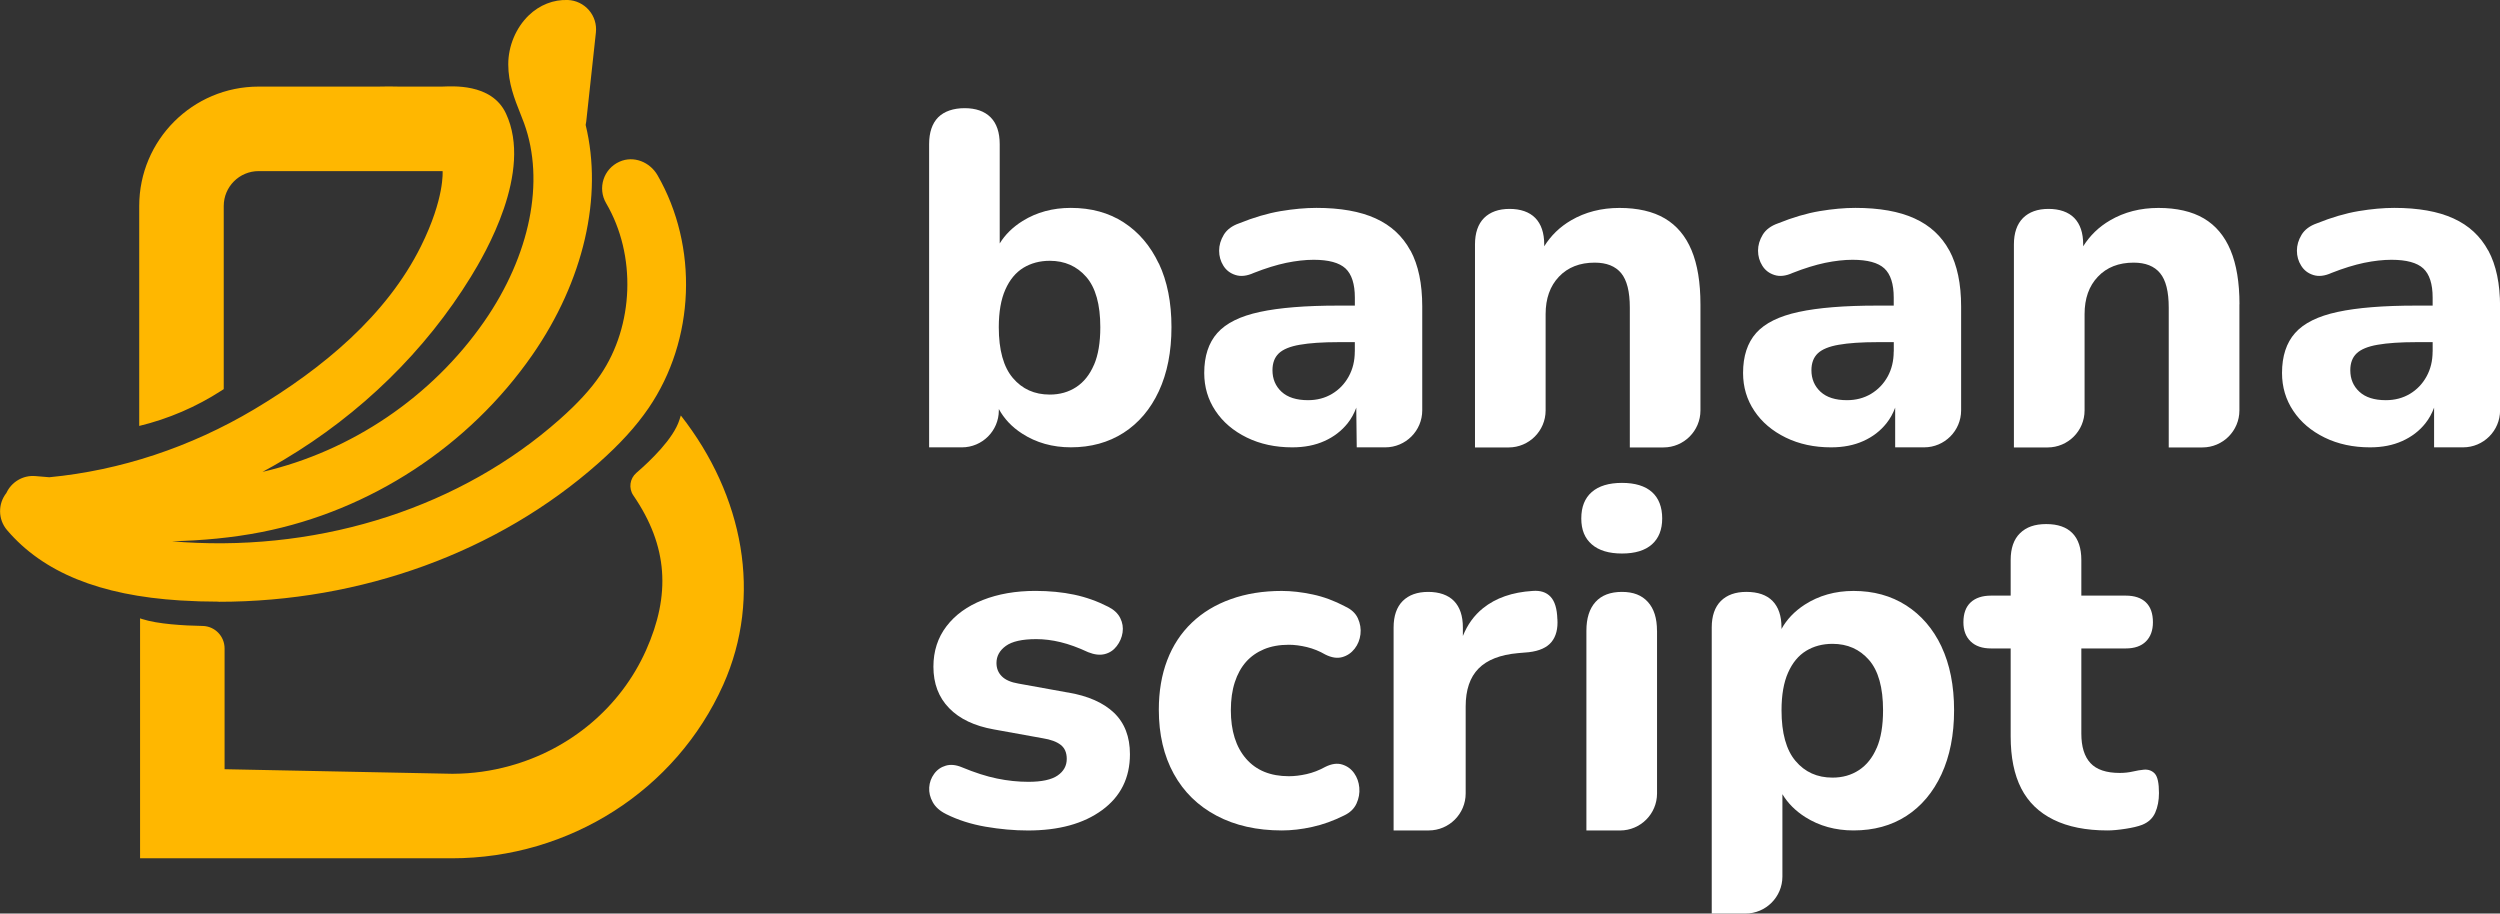
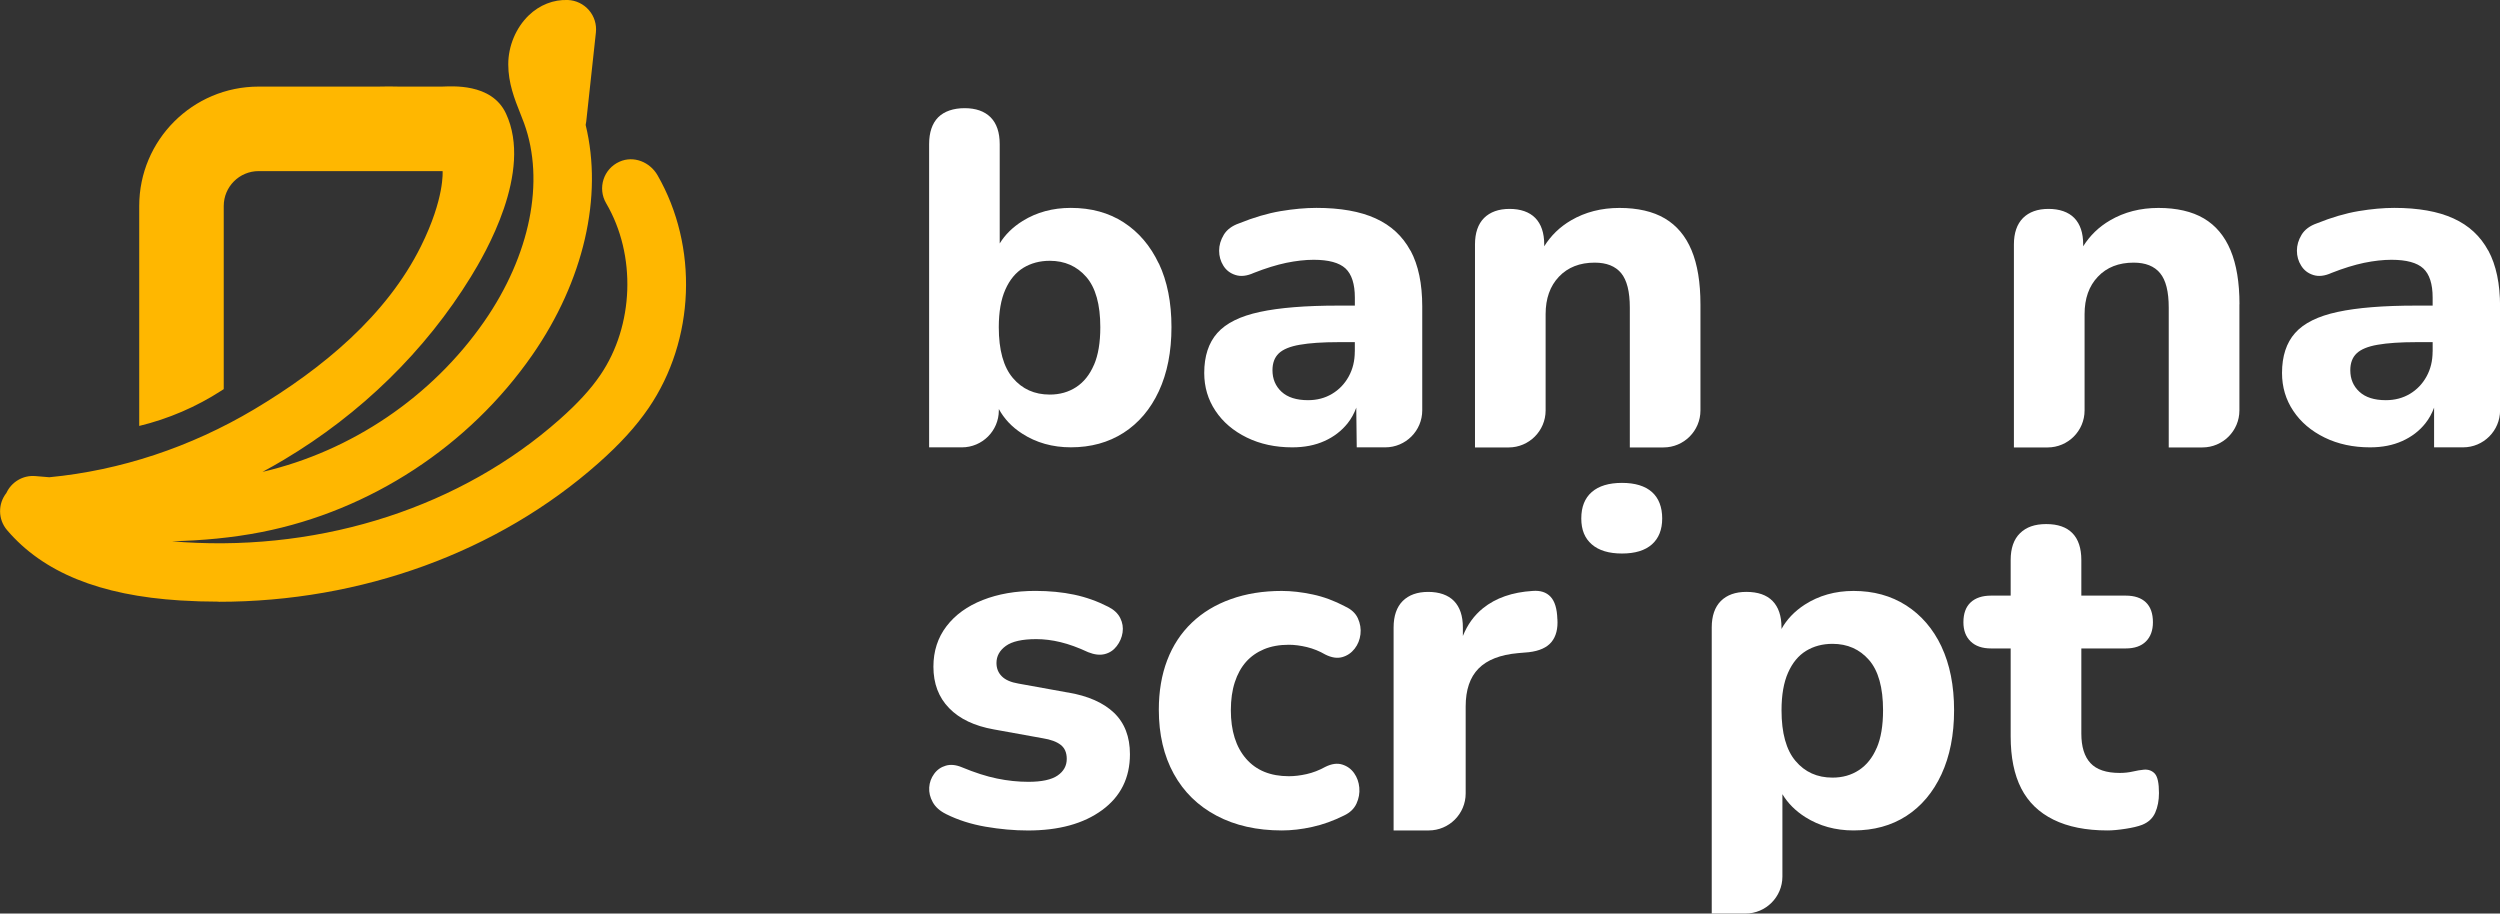
<svg xmlns="http://www.w3.org/2000/svg" id="Capa_2" data-name="Capa 2" viewBox="0 0 624.73 228.29">
  <rect x="0" y="0" width="624.73" height="228.29" fill="#333333" stroke="none" />
  <defs>
    <style>
      .cls-1 {
        fill: #fff;
      }

      .cls-1, .cls-2 {
        stroke-width: 0px;
      }

      .cls-2 {
        fill: #ffb700;
      }
    </style>
  </defs>
  <g id="Capa_1-2" data-name="Capa 1">
    <g>
      <g>
        <path class="cls-1" d="m289.57,65.86c-2.1-4.44-5.03-7.87-8.77-10.29-3.74-2.42-8.14-3.62-13.21-3.62-4.52,0-8.54,1.09-12.05,3.27-2.47,1.54-4.38,3.42-5.72,5.62v-24.8c0-2.96-.76-5.2-2.28-6.73-1.51-1.51-3.69-2.28-6.48-2.28s-5.09.77-6.61,2.28c-1.51,1.53-2.27,3.76-2.27,6.73v75.75h8.18c5.09,0,9.23-4.12,9.24-9.21,0,0,0-.01,0-.02v-.35c1.33,2.43,3.24,4.48,5.79,6.12,3.54,2.3,7.62,3.45,12.22,3.45,4.99,0,9.36-1.2,13.15-3.62,3.77-2.42,6.73-5.89,8.83-10.41,2.1-4.52,3.15-9.85,3.15-16.01s-1.05-11.46-3.15-15.9Zm-16.2,25.31c-1.05,2.46-2.53,4.31-4.43,5.56-1.92,1.25-4.12,1.87-6.61,1.87-3.82,0-6.89-1.38-9.23-4.15-2.34-2.76-3.51-6.99-3.51-12.68,0-3.82.55-6.96,1.64-9.41,1.09-2.46,2.59-4.26,4.5-5.44,1.92-1.16,4.11-1.75,6.6-1.75,3.74,0,6.78,1.35,9.12,4.03,2.34,2.69,3.51,6.88,3.51,12.57,0,3.82-.52,6.96-1.58,9.41Z" />
        <path class="cls-1" d="m352.46,62.64c-1.95-3.62-4.85-6.31-8.71-8.06-3.86-1.76-8.79-2.63-14.79-2.63-2.73,0-5.71.27-8.95.81-3.23.55-6.68,1.56-10.34,3.04-1.79.62-3.07,1.58-3.85,2.86-.78,1.29-1.17,2.62-1.17,3.98s.35,2.62,1.05,3.74c.7,1.14,1.71,1.92,3.04,2.34,1.33.43,2.85.26,4.57-.52,2.96-1.17,5.67-2,8.12-2.52,2.46-.5,4.74-.76,6.85-.76,3.74,0,6.38.72,7.95,2.16,1.55,1.45,2.34,3.89,2.34,7.3v1.99h-4.21c-8.11,0-14.62.52-19.53,1.58-4.91,1.05-8.45,2.81-10.63,5.26-2.18,2.46-3.27,5.79-3.27,10,0,3.51.94,6.66,2.81,9.46,1.87,2.81,4.48,5.03,7.83,6.67,3.35,1.64,7.14,2.45,11.35,2.45,3.04,0,5.72-.52,8.06-1.58,2.34-1.05,4.26-2.53,5.79-4.44.92-1.16,1.63-2.47,2.16-3.9v.69c0,.65.03,4.15.11,9.23h7.13c5.1,0,9.24-4.14,9.24-9.24v-25.95c0-5.69-.97-10.34-2.92-13.97Zm-13.91,25.2c0,2.34-.51,4.42-1.53,6.26-1.01,1.83-2.39,3.27-4.15,4.32-1.75,1.05-3.75,1.58-6.01,1.58-2.88,0-5.09-.7-6.61-2.1-1.51-1.4-2.27-3.2-2.27-5.38,0-1.79.52-3.2,1.57-4.21,1.06-1.01,2.81-1.74,5.27-2.16,2.45-.43,5.67-.65,9.64-.65h4.1v2.34Z" />
        <path class="cls-1" d="m424.93,76.03v26.54c0,5.1-4.14,9.24-9.24,9.24h-8.41v-34.95c0-3.98-.72-6.84-2.16-8.6-1.45-1.75-3.65-2.63-6.61-2.63-3.74,0-6.71,1.17-8.94,3.51-2.22,2.34-3.33,5.46-3.33,9.35v24.08c0,5.1-4.14,9.24-9.24,9.24h-8.41v-50.73c0-2.88.76-5.09,2.27-6.61,1.53-1.51,3.65-2.27,6.38-2.27s4.94.76,6.42,2.27c1.48,1.53,2.23,3.73,2.23,6.61v.47c1.69-2.71,3.93-4.87,6.71-6.49,3.55-2.07,7.58-3.1,12.1-3.1s8.37.87,11.34,2.63c2.96,1.75,5.19,4.4,6.67,7.95,1.48,3.54,2.22,8.05,2.22,13.5Z" />
-         <path class="cls-1" d="m487.14,62.64c-1.95-3.62-4.85-6.31-8.72-8.06-3.85-1.76-8.79-2.63-14.79-2.63-2.73,0-5.71.27-8.94.81-3.23.55-6.68,1.56-10.34,3.04-1.79.62-3.08,1.58-3.86,2.86-.78,1.29-1.17,2.62-1.17,3.98s.36,2.62,1.06,3.74c.7,1.14,1.71,1.92,3.04,2.34,1.33.43,2.84.26,4.55-.52,2.96-1.17,5.68-2,8.13-2.52,2.46-.5,4.73-.76,6.84-.76,3.74,0,6.39.72,7.95,2.16,1.56,1.45,2.34,3.89,2.34,7.3v1.99h-4.21c-8.11,0-14.61.52-19.52,1.58-4.91,1.05-8.46,2.81-10.65,5.26-2.18,2.46-3.27,5.79-3.27,10,0,3.51.94,6.66,2.81,9.46,1.87,2.81,4.49,5.03,7.84,6.67,3.35,1.64,7.13,2.45,11.34,2.45,3.04,0,5.73-.52,8.07-1.58,2.34-1.05,4.26-2.53,5.78-4.44.92-1.16,1.64-2.47,2.17-3.9v9.92h7.24c5.1,0,9.24-4.14,9.24-9.24v-25.95c0-5.69-.98-10.34-2.92-13.97Zm-13.92,25.2c0,2.34-.5,4.42-1.51,6.26-1.01,1.83-2.41,3.27-4.15,4.32-1.76,1.05-3.76,1.58-6.02,1.58-2.88,0-5.08-.7-6.6-2.1-1.51-1.4-2.28-3.2-2.28-5.38,0-1.79.53-3.2,1.58-4.21,1.06-1.01,2.81-1.74,5.27-2.16,2.45-.43,5.67-.65,9.64-.65h4.09v2.34Z" />
        <path class="cls-1" d="m559.61,76.03v26.54c0,5.1-4.14,9.24-9.24,9.24h-8.42v-34.95c0-3.98-.71-6.84-2.16-8.6-1.44-1.75-3.64-2.63-6.6-2.63-3.74,0-6.73,1.17-8.94,3.51-2.23,2.34-3.33,5.46-3.33,9.35v24.08c0,5.1-4.14,9.24-9.24,9.24h-8.42v-50.73c0-2.88.77-5.09,2.28-6.61,1.53-1.51,3.64-2.27,6.37-2.27s4.96.76,6.44,2.27c1.48,1.53,2.22,3.73,2.22,6.61v.47c1.7-2.71,3.94-4.87,6.73-6.49,3.54-2.07,7.57-3.1,12.09-3.1s8.38.87,11.35,2.63c2.96,1.75,5.18,4.4,6.66,7.95,1.48,3.54,2.23,8.05,2.23,13.5Z" />
        <path class="cls-1" d="m621.8,62.64c-1.95-3.62-4.85-6.31-8.71-8.06-3.86-1.76-8.79-2.63-14.79-2.63-2.73,0-5.71.27-8.94.81-3.24.55-6.69,1.56-10.36,3.04-1.79.62-3.07,1.58-3.85,2.86-.78,1.29-1.17,2.62-1.17,3.98s.35,2.62,1.06,3.74c.7,1.14,1.7,1.92,3.03,2.34,1.33.43,2.85.26,4.57-.52,2.96-1.17,5.67-2,8.13-2.52,2.45-.5,4.73-.76,6.84-.76,3.74,0,6.39.72,7.95,2.16,1.56,1.45,2.34,3.89,2.34,7.3v1.99h-4.21c-8.11,0-14.62.52-19.53,1.58-4.91,1.05-8.45,2.81-10.63,5.26-2.18,2.46-3.27,5.79-3.27,10,0,3.51.94,6.66,2.81,9.46,1.87,2.81,4.48,5.03,7.83,6.67,3.35,1.64,7.14,2.45,11.35,2.45,3.04,0,5.72-.52,8.06-1.58,2.34-1.05,4.28-2.53,5.79-4.44.92-1.16,1.63-2.47,2.16-3.9v9.92h7.25c5.1,0,9.24-4.14,9.24-9.24v-25.95c0-5.69-.98-10.34-2.93-13.97Zm-13.91,25.2c0,2.34-.51,4.42-1.53,6.26-1.01,1.83-2.39,3.27-4.14,4.32-1.76,1.05-3.76,1.58-6.02,1.58-2.88,0-5.09-.7-6.6-2.1-1.53-1.4-2.28-3.2-2.28-5.38,0-1.79.52-3.2,1.58-4.21,1.05-1.01,2.81-1.74,5.26-2.16,2.46-.43,5.67-.65,9.64-.65h4.1v2.34Z" />
        <path class="cls-1" d="m266.78,173.04l-12.28-2.22c-1.87-.31-3.26-.92-4.15-1.81-.9-.89-1.34-2.01-1.34-3.33,0-1.71.78-3.14,2.34-4.27,1.56-1.13,4.09-1.7,7.6-1.7,1.95,0,3.98.25,6.08.76,2.1.51,4.4,1.34,6.9,2.51,1.56.62,2.94.78,4.15.47,1.21-.31,2.2-.97,2.98-1.99.78-1.01,1.27-2.14,1.46-3.39.19-1.25,0-2.46-.58-3.62-.58-1.17-1.58-2.1-2.98-2.81-2.73-1.4-5.57-2.41-8.53-3.04-2.96-.62-6.2-.94-9.7-.94-4.91,0-9.29.76-13.15,2.28-3.86,1.52-6.88,3.7-9.06,6.55-2.18,2.85-3.27,6.22-3.27,10.11,0,4.21,1.3,7.66,3.92,10.35,2.61,2.69,6.33,4.46,11.16,5.32l12.28,2.22c1.95.31,3.43.86,4.44,1.64,1.01.78,1.52,1.95,1.52,3.51,0,1.72-.76,3.1-2.28,4.15-1.52,1.05-3.96,1.58-7.31,1.58-2.57,0-5.18-.27-7.83-.82-2.65-.54-5.57-1.48-8.77-2.81-1.48-.62-2.83-.76-4.03-.41-1.21.35-2.18,1.03-2.92,2.05-.74,1.01-1.15,2.14-1.23,3.39-.08,1.25.21,2.48.88,3.68.66,1.21,1.77,2.2,3.33,2.98,2.96,1.48,6.25,2.53,9.88,3.16,3.62.62,7.15.94,10.58.94,7.72,0,13.89-1.69,18.53-5.09,4.64-3.39,6.96-8.05,6.96-13.97,0-4.36-1.33-7.81-3.98-10.35-2.65-2.53-6.51-4.23-11.57-5.09Z" />
        <path class="cls-1" d="m336.11,151.53c-2.65-1.4-5.34-2.4-8.07-2.98-2.73-.58-5.3-.88-7.72-.88-4.68,0-8.93.68-12.74,2.05-3.82,1.36-7.07,3.33-9.76,5.9-2.69,2.57-4.74,5.69-6.14,9.35-1.4,3.66-2.1,7.79-2.1,12.39,0,6.16,1.25,11.5,3.74,16.02,2.49,4.52,6.06,8.01,10.7,10.46,4.64,2.46,10.07,3.68,16.31,3.68,2.41,0,4.95-.29,7.6-.88,2.65-.58,5.3-1.54,7.95-2.86,1.48-.7,2.51-1.69,3.1-2.98.59-1.29.82-2.61.7-3.97-.12-1.36-.55-2.57-1.29-3.62-.74-1.05-1.73-1.77-2.98-2.16-1.25-.39-2.65-.19-4.21.58-1.56.86-3.12,1.46-4.68,1.81-1.56.35-3.04.53-4.44.53-4.6,0-8.17-1.46-10.7-4.38-2.53-2.92-3.8-6.96-3.8-12.1,0-2.65.33-4.99.99-7.01.66-2.03,1.6-3.72,2.81-5.09,1.21-1.36,2.71-2.41,4.5-3.16,1.79-.74,3.86-1.11,6.2-1.11,1.4,0,2.9.2,4.5.58,1.6.39,3.14,1.01,4.62,1.87,1.56.78,2.96.99,4.21.64,1.25-.35,2.28-1.05,3.1-2.1.82-1.05,1.3-2.26,1.46-3.62.16-1.36-.06-2.69-.64-3.97-.59-1.29-1.66-2.28-3.22-2.98Z" />
        <path class="cls-1" d="m389.18,154.69c.16,2.42-.33,4.32-1.46,5.72-1.14,1.4-3.03,2.26-5.67,2.57l-2.69.23c-4.44.39-7.74,1.68-9.88,3.85-2.15,2.18-3.22,5.34-3.22,9.48v21.74c0,5.1-4.14,9.24-9.24,9.24h-8.77v-50.73c0-2.88.77-5.09,2.28-6.61,1.53-1.51,3.64-2.27,6.37-2.27s4.96.76,6.44,2.27c1.48,1.53,2.22,3.73,2.22,6.61v2.14c1.14-2.82,2.79-5.14,5.03-6.94,3.2-2.57,7.33-4.01,12.39-4.32,1.94-.16,3.44.32,4.5,1.46,1.05,1.12,1.61,2.98,1.69,5.56Z" />
-         <path class="cls-1" d="m414.08,157.61v40.68c0,5.1-4.14,9.24-9.24,9.24h-8.41v-49.92c0-3.12.76-5.51,2.28-7.19,1.51-1.67,3.72-2.51,6.6-2.51s4.97.84,6.48,2.51c1.53,1.68,2.28,4.08,2.28,7.19Z" />
        <path class="cls-1" d="m412.8,122.95c-1.72-1.52-4.21-2.28-7.48-2.28s-5.79.76-7.54,2.28c-1.75,1.52-2.63,3.72-2.63,6.6s.88,4.97,2.63,6.49c1.75,1.52,4.27,2.28,7.54,2.28s5.77-.76,7.48-2.28c1.71-1.52,2.57-3.68,2.57-6.49s-.86-5.09-2.57-6.6Z" />
        <path class="cls-1" d="m485.17,161.58c-2.1-4.44-5.06-7.87-8.83-10.29-3.79-2.42-8.16-3.62-13.15-3.62-4.6,0-8.67,1.15-12.22,3.44-2.55,1.66-4.48,3.69-5.79,6.07v-.39c0-2.88-.75-5.09-2.23-6.61-1.48-1.51-3.66-2.27-6.55-2.27-2.73,0-4.84.76-6.37,2.27-1.51,1.53-2.28,3.73-2.28,6.61v71.5h8.42c5.1,0,9.24-4.14,9.24-9.24v-20.59c1.35,2.25,3.25,4.16,5.72,5.73,3.51,2.22,7.53,3.33,12.05,3.33,5.07,0,9.46-1.2,13.21-3.62,3.74-2.42,6.67-5.89,8.77-10.41,2.09-4.52,3.15-9.85,3.15-16.01s-1.06-11.46-3.15-15.9Zm-16.2,25.31c-1.05,2.46-2.53,4.31-4.44,5.56-1.9,1.25-4.11,1.87-6.6,1.87-3.82,0-6.89-1.38-9.23-4.15-2.34-2.76-3.51-6.99-3.51-12.68,0-3.82.55-6.96,1.64-9.41,1.09-2.46,2.58-4.26,4.5-5.44,1.9-1.16,4.11-1.75,6.6-1.75,3.74,0,6.78,1.35,9.12,4.03,2.34,2.69,3.51,6.88,3.51,12.57,0,3.82-.52,6.96-1.58,9.41Z" />
        <path class="cls-1" d="m538.47,193.32c-.7-.74-1.6-1.07-2.69-.99-.86.08-1.79.23-2.81.47-1.01.23-2.1.35-3.27.35-3.35,0-5.79-.82-7.31-2.46-1.52-1.64-2.28-4.09-2.28-7.37v-21.28h11.11c2.18,0,3.86-.58,5.03-1.75,1.17-1.17,1.75-2.77,1.75-4.79,0-2.18-.58-3.84-1.75-4.97-1.17-1.13-2.85-1.69-5.03-1.69h-11.11v-8.88c0-2.96-.74-5.2-2.22-6.72-1.48-1.52-3.66-2.28-6.55-2.28s-4.99.76-6.55,2.28c-1.56,1.52-2.34,3.76-2.34,6.72v8.88h-4.91c-2.18,0-3.88.57-5.09,1.69-1.21,1.13-1.81,2.79-1.81,4.97,0,2.03.6,3.62,1.81,4.79,1.21,1.17,2.9,1.75,5.09,1.75h4.91v21.98c0,5.22.88,9.55,2.63,12.98,1.75,3.43,4.44,6.04,8.07,7.83,3.62,1.79,8.13,2.69,13.5,2.69,1.25,0,2.75-.14,4.5-.41,1.75-.27,3.14-.6,4.15-.99,1.56-.62,2.65-1.64,3.27-3.04.62-1.4.94-3.04.94-4.91,0-2.49-.35-4.11-1.05-4.85Z" />
      </g>
      <g>
        <path class="cls-2" d="m54.64,150.38c35.61,0,69.75-12.37,94.88-34.63,5.43-4.81,9.42-9.19,12.56-13.78,11.61-17.01,12.49-40.33,2.23-58.18-1.91-3.32-5.96-4.95-9.47-3.4-4.07,1.8-5.56,6.67-3.37,10.4,7.58,12.91,6.98,30.57-1.46,42.94-2.43,3.57-5.67,7.09-10.17,11.08-24.49,21.7-58.7,32.88-93.88,30.68-1.02-.06-2.02-.14-3-.23,7.46-.18,14.96-.84,22.44-2.31,27.16-5.36,51.8-21.48,67.6-44.21,12.9-18.56,17.71-39.64,13.35-57.52.06-.28.12-.59.15-.89l2.41-22.21c.22-2.01-.4-4.03-1.73-5.57S143.94.08,141.91,0c-3.58-.14-7.06,1.22-9.78,3.84-3.21,3.1-5.13,7.68-5.12,12.25,0,4.71,1.6,8.72,3,12.24.34.85.66,1.67.95,2.45,5.27,14.47,1.54,33.01-9.98,49.59-13.06,18.79-33.12,32.36-55.38,37.55,1.8-.97,3.59-1.98,5.36-3.04,19.22-11.45,35.37-27.25,46.69-45.68,3.5-5.69,15.63-26.27,8.77-40.87-3.61-7.68-13.72-6.73-15.97-6.69h-10.67c-1.73-.05-3.47-.05-5.24,0h-29.91c-16.48,0-29.84,13.36-29.84,29.84v54.96h0c7.32-1.77,14.28-4.77,20.6-8.86l.52-.34v-45.76c0-4.81,3.9-8.72,8.72-8.72h45.97s.56,6.75-5.41,18.78c-8.57,17.26-24.5,30.51-41.71,40.77-15.86,9.44-33.44,15.26-51.15,16.95h-.02c-1.16-.1-2.31-.2-3.47-.29-3.15-.27-6.01,1.52-7.25,4.23-2.12,2.68-2.13,6.57.17,9.27,9.01,10.57,23.17,16.33,43.28,17.58,3.21.2,6.42.3,9.61.3Z" />
-         <path class="cls-2" d="m170.13,103.83l-.35,1.1c-1.47,4.66-7.17,10.14-10.77,13.25-1.63,1.41-1.97,3.83-.75,5.61,8.71,12.7,9.35,24.9,3.17,38.73-6.4,14.31-19.03,24.75-34.05,28.88-4.54,1.26-9.29,1.94-14.16,1.96-.11,0-.23,0-.34,0l-56.76-1.14v-30.19c0-3.06-2.44-5.56-5.5-5.61-4.65-.09-11.17-.45-15.11-1.73l-.51-.17v59.96h77.89c29.43,0,56.04-17.01,67.83-43.34,9.91-22.14,5.1-47.3-10.58-67.31Z" />
      </g>
    </g>
  </g>
</svg>